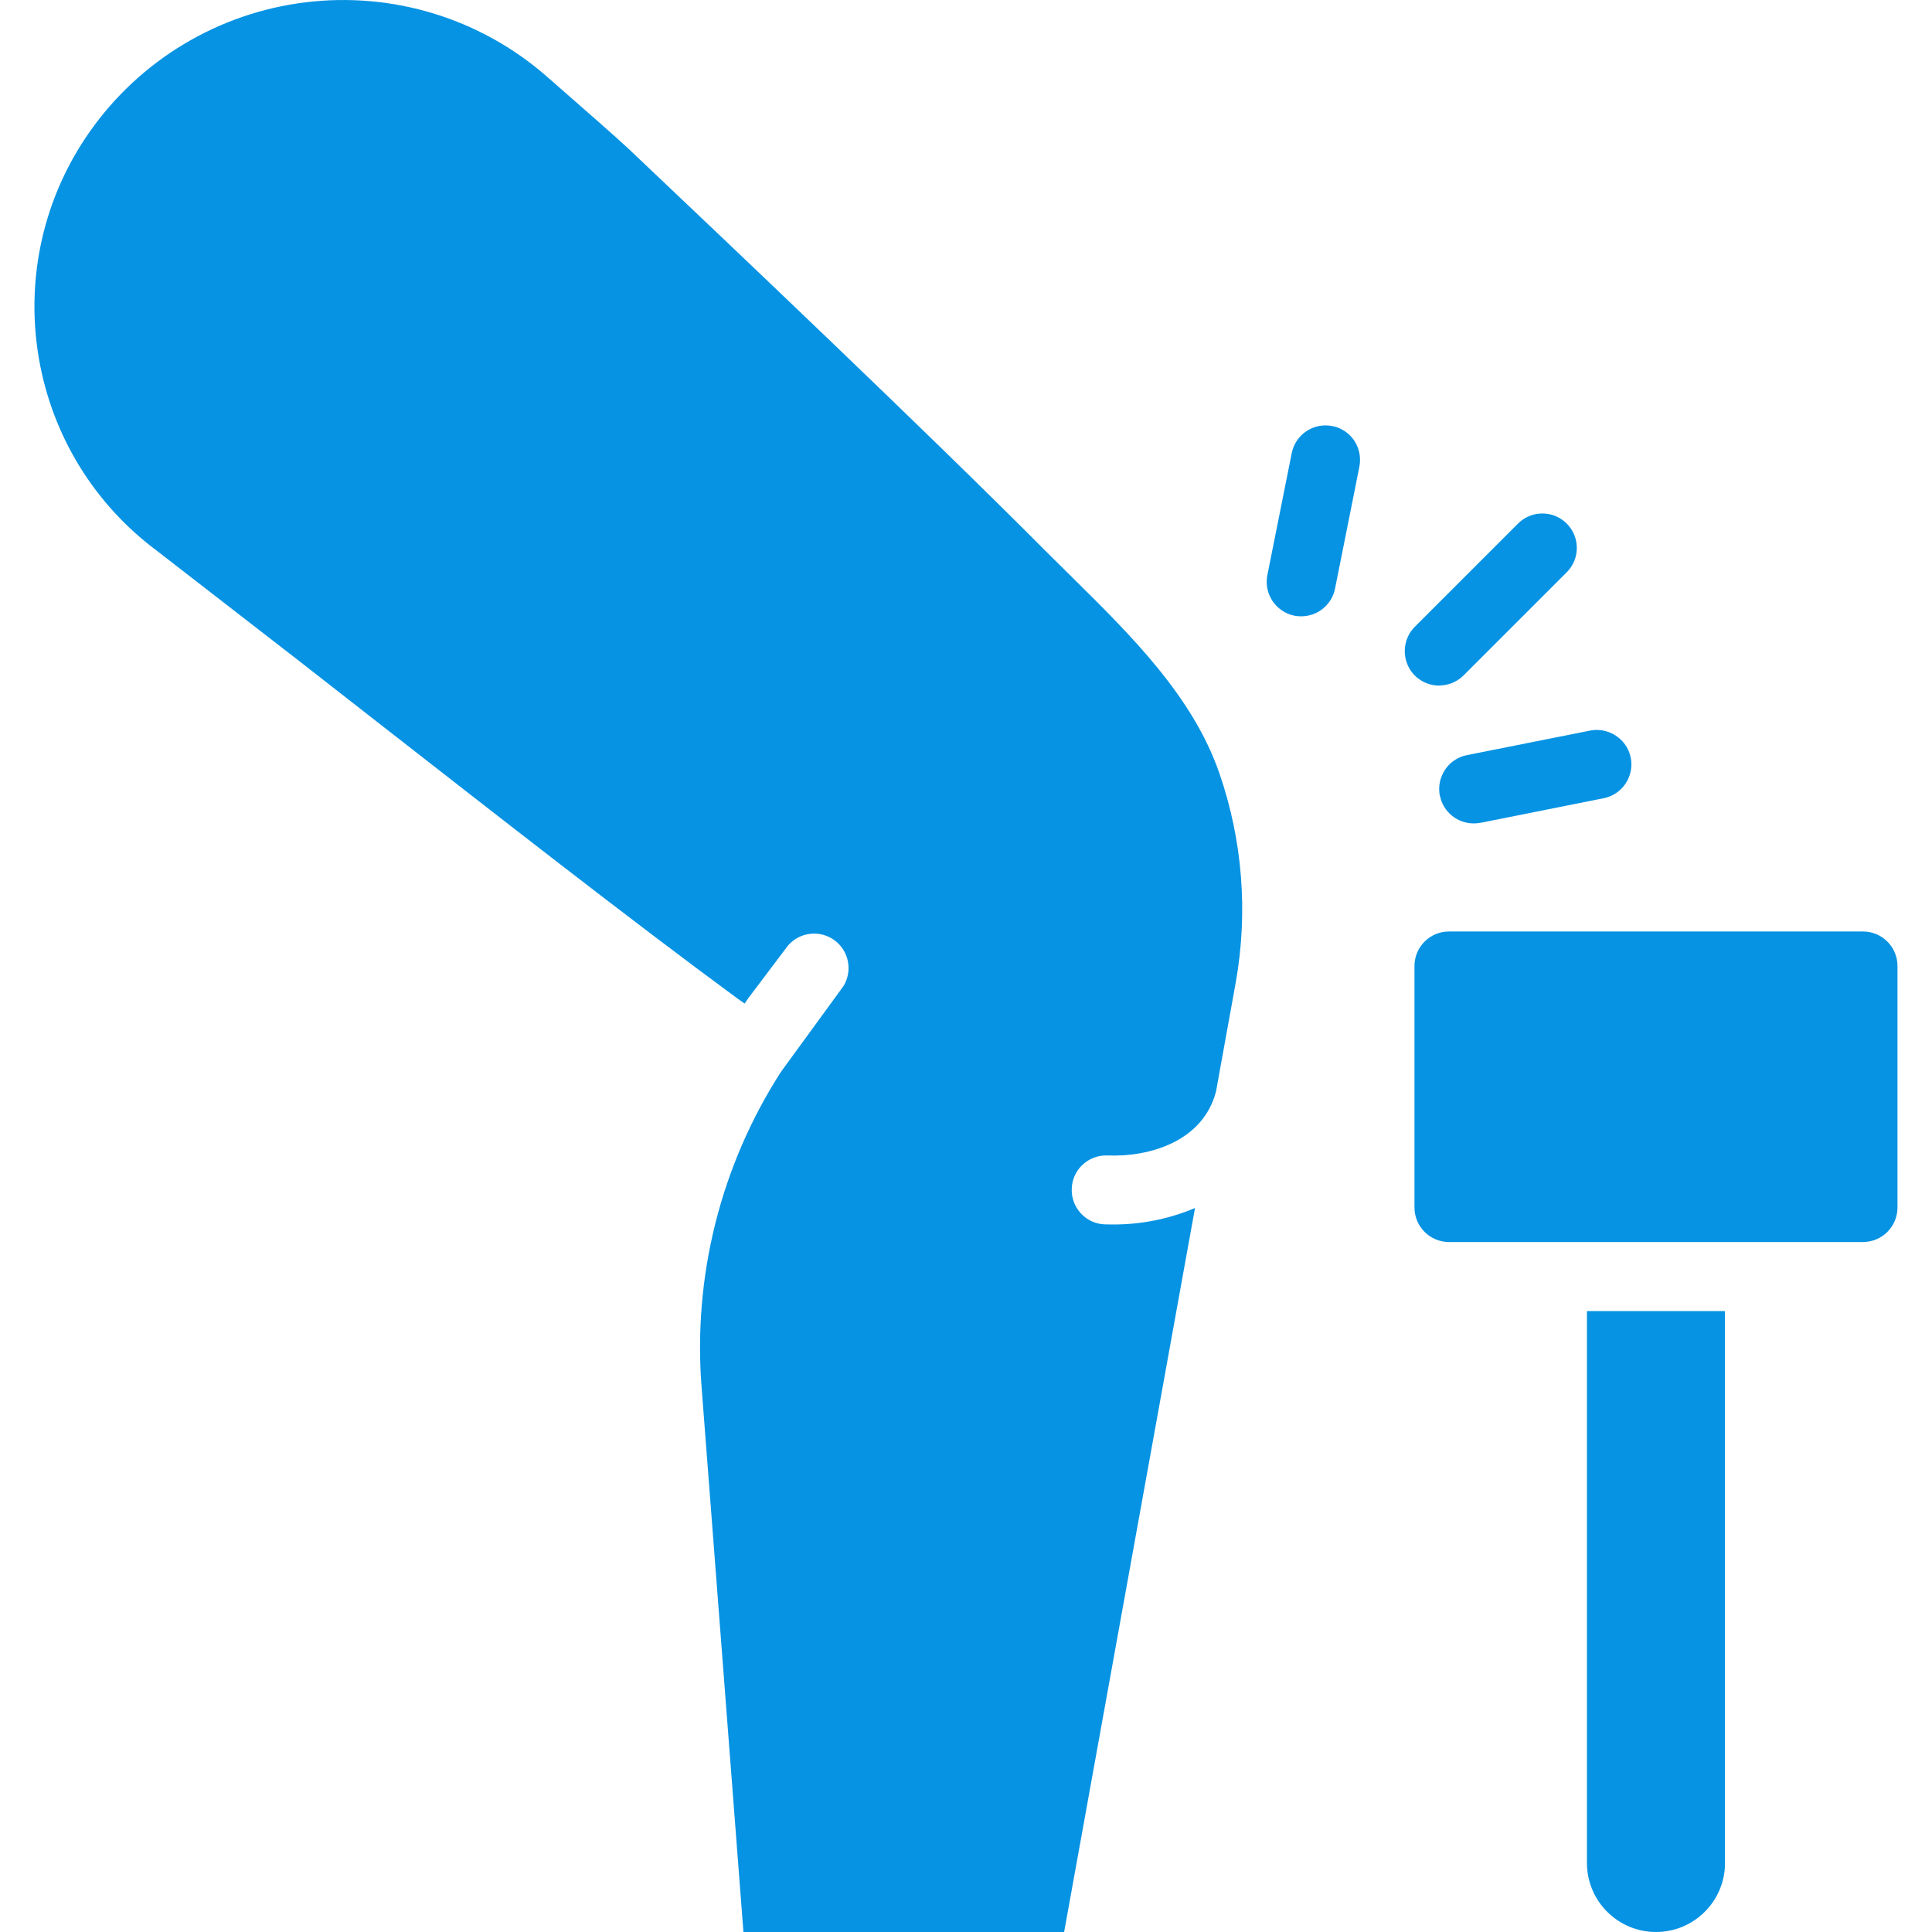
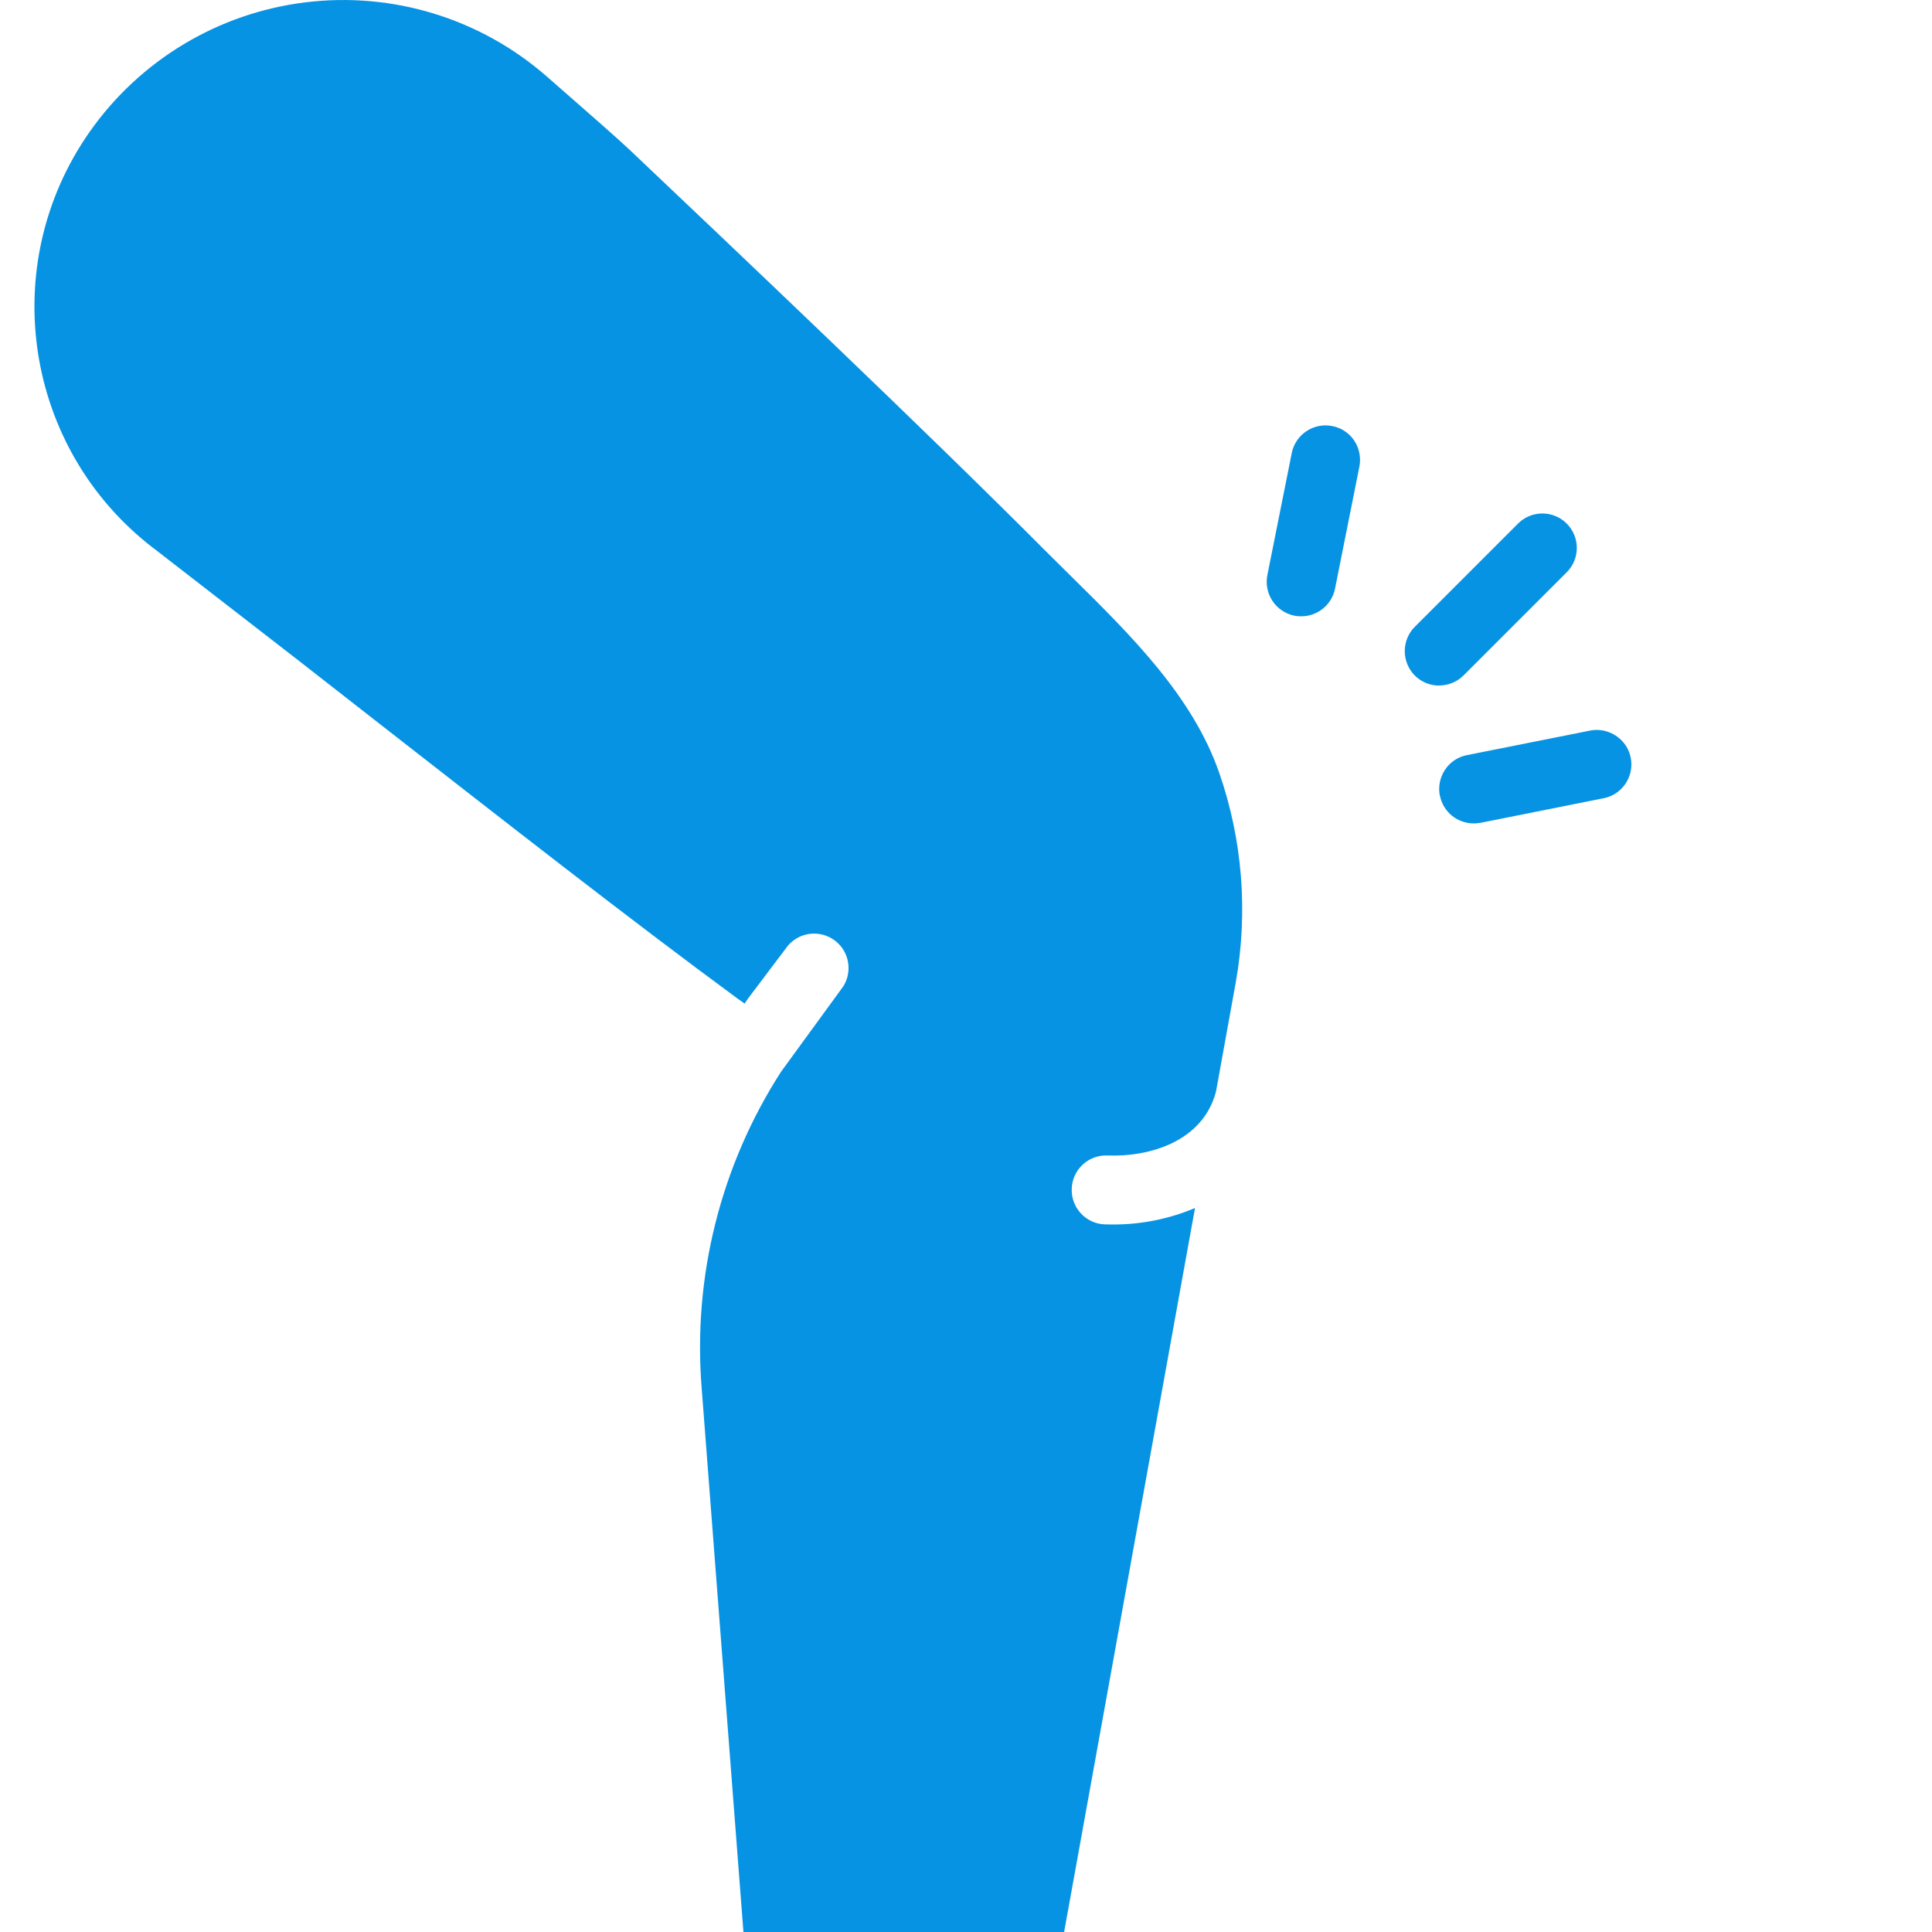
<svg xmlns="http://www.w3.org/2000/svg" id="Layer_1" data-name="Layer 1" viewBox="0 0 150 150">
  <defs>
    <style>      .cls-1 {        fill: #0693e3;        stroke-width: 0px;      }    </style>
  </defs>
  <g id="Page-1">
    <g id="_034---Knee-Reflexes" data-name="034---Knee-Reflexes">
-       <path id="Shape" class="cls-1" d="M133.93,144.64c0,2.96-2.4,5.36-5.36,5.36s-5.36-2.4-5.36-5.36v-42.85h10.71v42.85ZM147.32,93.75c0,1.48-1.2,2.68-2.68,2.68h-32.14c-1.48,0-2.68-1.2-2.68-2.68v-18.75c0-1.48,1.2-2.68,2.68-2.68h32.14c1.48,0,2.68,1.2,2.68,2.68v18.75Z" />
      <path id="Shape-2" data-name="Shape" class="cls-1" d="M82.61,150h-24.89l-3.24-42.19c-.7-8.65,1.46-17.3,6.16-24.6l4.84-6.64c.73-1.18.44-2.73-.68-3.56-1.12-.83-2.69-.66-3.61.39l-3.05,4.04c-.12.16-.22.33-.33.48l-.02-.02-.54-.38c-8.26-6.07-18.3-13.93-28.02-21.51l-6.03-4.71-11.01-8.53c-.09-.08-.19-.15-.29-.22C1.88,34.85-.3,20.61,6.95,10.25,10.86,4.67,16.95,1.01,23.72.18s13.56,1.25,18.7,5.73c3.1,2.71,5.54,4.85,6.4,5.66,8.08,7.66,23.12,21.92,32.33,31.18l2.07,2.05c4.61,4.55,9.37,9.25,11.44,15.2,1.81,5.21,2.25,10.81,1.29,16.24l-1.54,8.51c-1.01,3.86-5.14,5.09-8.42,4.96-1.48-.06-2.73,1.09-2.78,2.57-.06,1.48,1.09,2.73,2.57,2.78.22,0,.44.01.66.01,2.18,0,4.33-.43,6.34-1.28l-10.16,56.2Z" />
      <path id="Shape-3" data-name="Shape" class="cls-1" d="M103.44,33.08c-1.45-.29-2.86.65-3.15,2.1l-1.89,9.46c-.14.7,0,1.42.39,2.01.39.59,1,1.01,1.7,1.15.18.04.36.05.54.05,1.27,0,2.37-.9,2.62-2.14l1.89-9.47c.14-.7,0-1.43-.39-2.02s-1.01-1.01-1.71-1.14h0Z" />
      <path id="Shape-4" data-name="Shape" class="cls-1" d="M111.8,61.79c.25,1.25,1.35,2.14,2.62,2.14.18,0,.36-.02.54-.05l9.47-1.89c.96-.16,1.76-.84,2.08-1.76.32-.92.12-1.95-.54-2.67s-1.65-1.04-2.6-.82l-9.49,1.89c-.7.14-1.31.55-1.7,1.15-.39.59-.53,1.32-.39,2.01h0Z" />
      <path id="Shape-5" data-name="Shape" class="cls-1" d="M111.74,53.22c.71,0,1.39-.28,1.89-.78l8.04-8.04c1.02-1.05,1-2.72-.03-3.75s-2.7-1.05-3.75-.03l-8.04,8.04c-.77.77-.99,1.92-.58,2.92.41,1,1.39,1.65,2.47,1.65h0Z" />
    </g>
  </g>
</svg>